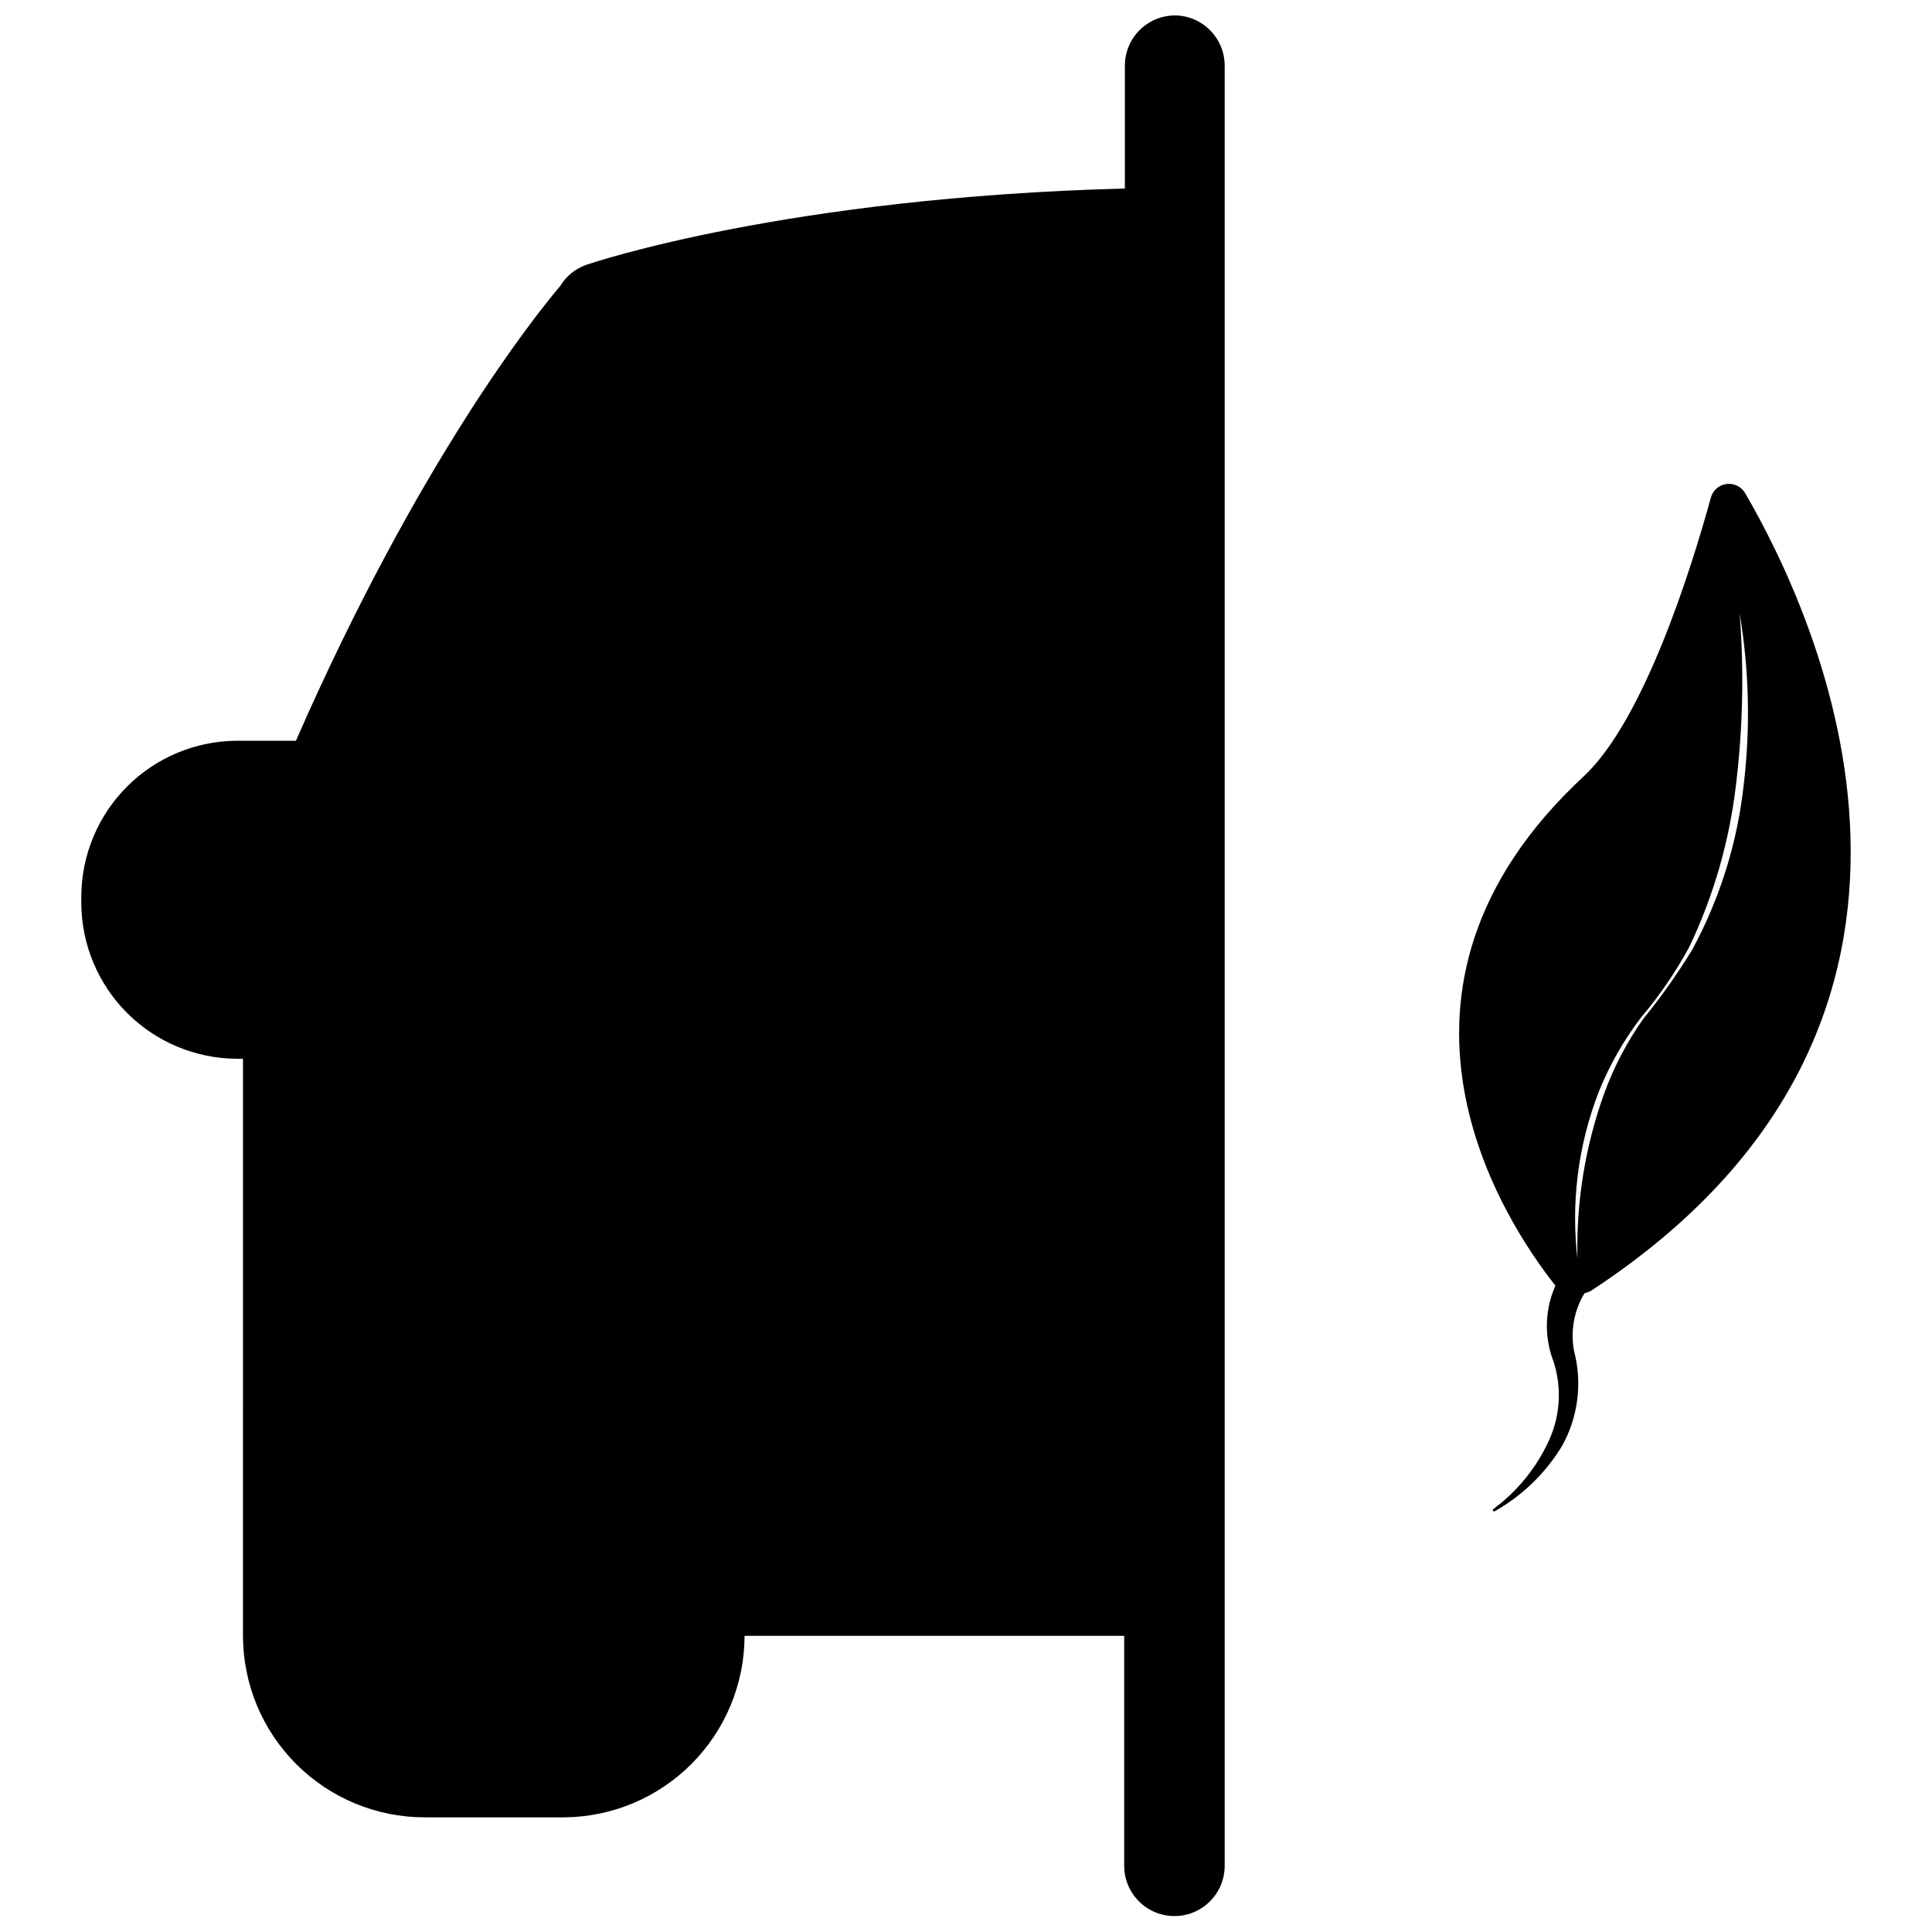
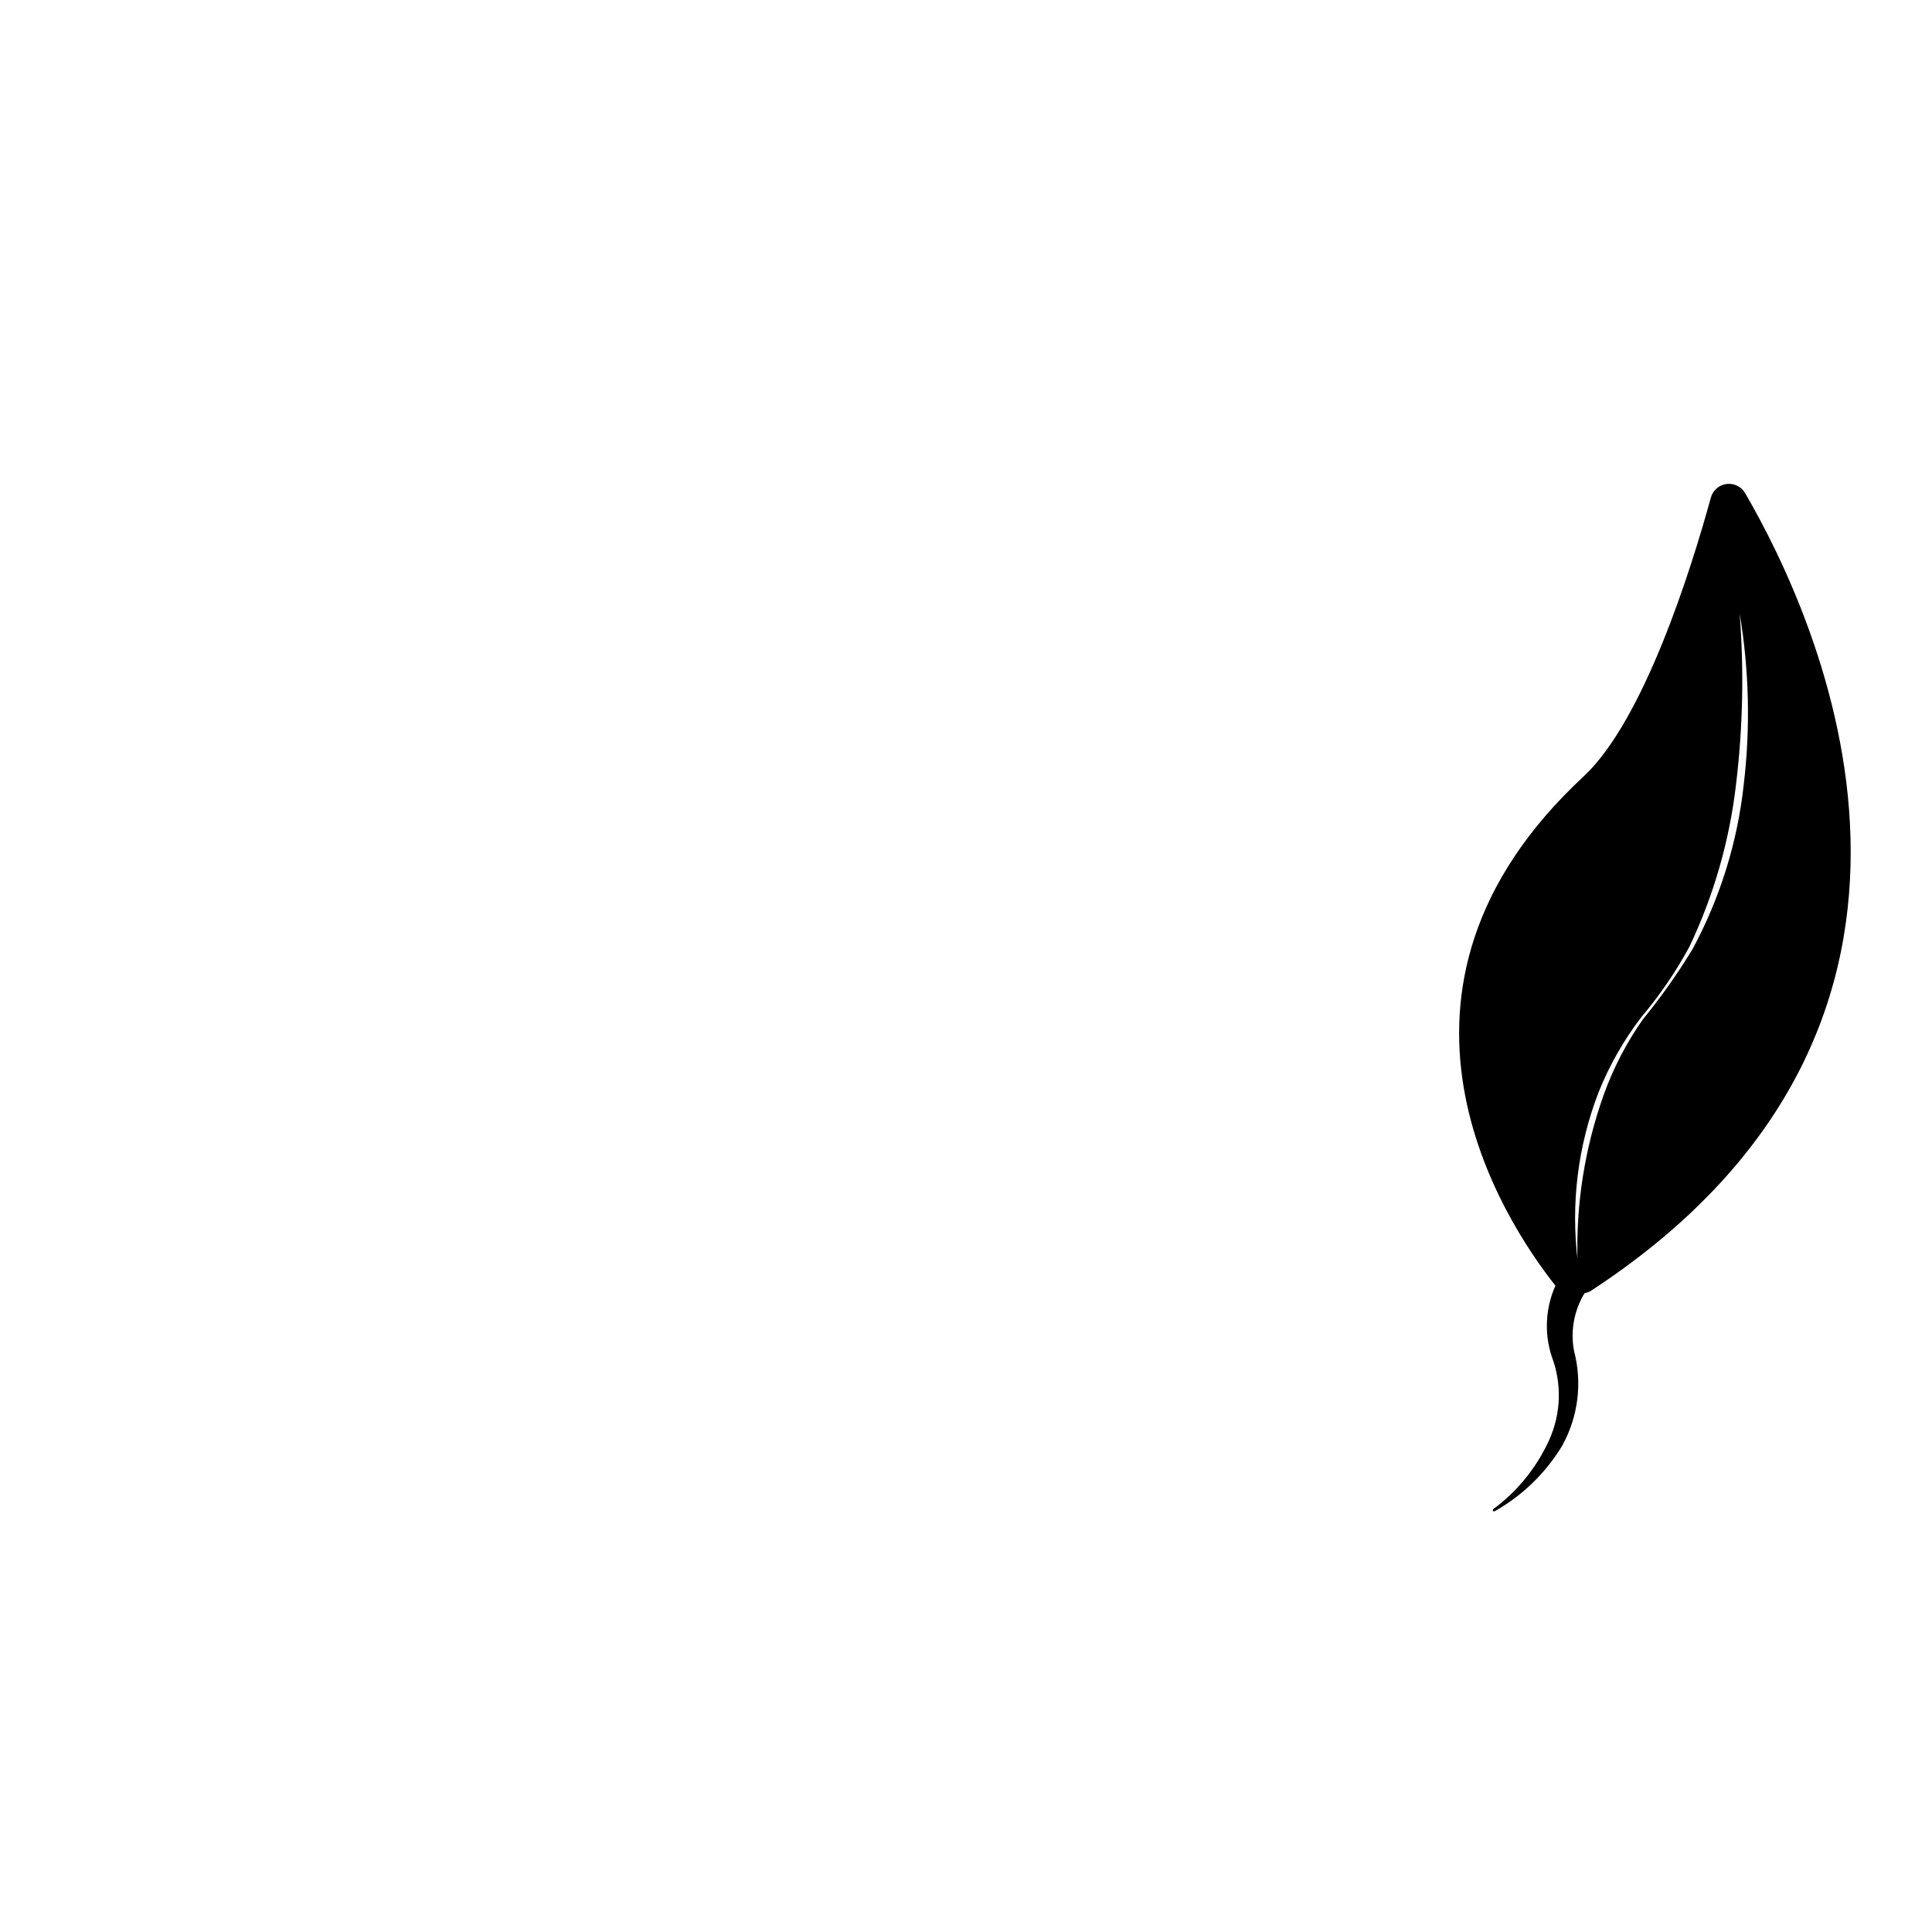
<svg xmlns="http://www.w3.org/2000/svg" width="800px" height="800px" version="1.1" viewBox="144 144 512 512">
  <defs>
    <clipPath id="a">
-       <path d="m165 148.09h304v503.81h-304z" />
+       <path d="m165 148.09h304h-304z" />
    </clipPath>
  </defs>
  <g clip-path="url(#a)">
-     <path d="m455.42 148.09c-7.356 0-13.316 5.961-13.316 13.316v32.551c-89.48 2.367-140.5 19.469-142.75 20.238-2.863 1-5.289 2.969-6.863 5.562-6.926 8.168-37.816 46.93-70.07 120.55h-15.801c-10.855 0.094-21.238 4.441-28.922 12.113-7.68 7.668-12.043 18.047-12.152 28.902v2.191-0.004c0.094 10.863 4.449 21.258 12.133 28.941 7.684 7.68 18.074 12.039 28.941 12.133h1.777l-0.004 152.92c0.016 12.758 5.09 24.984 14.109 34.004 9.02 9.02 21.25 14.094 34.008 14.109h36.926c12.715-0.078 24.883-5.18 33.852-14.191 8.969-9.012 14.012-21.207 14.027-33.922h100.61v60.957c0 7.356 5.961 13.316 13.316 13.316 7.352 0 13.312-5.961 13.312-13.316v-477.06c0.004-7.285-5.852-13.219-13.137-13.316z" />
-   </g>
+     </g>
  <path d="m561.12 501.94c-0.961-5.238 0.027-10.648 2.781-15.207 0.598-0.141 1.176-0.359 1.715-0.652 109.78-71.789 60.008-178.49 40.895-211.34-0.992-1.75-2.938-2.727-4.934-2.481-1.992 0.246-3.644 1.668-4.18 3.606-5.328 19.41-17.754 58.824-33.555 73.738-61.492 56.934-21.188 118.01-7.637 135.11-2.633 5.898-2.988 12.559-1.004 18.703 2.754 7.188 2.519 15.18-0.652 22.191-3.301 7.285-8.414 13.602-14.855 18.348-0.121 0.133-0.121 0.34 0 0.473 0.156 0.129 0.379 0.129 0.531 0 7.301-4.144 13.414-10.094 17.758-17.281 4.266-7.68 5.391-16.719 3.137-25.211zm1.008-23.672h-0.004c-1.891-15.203 0.02-30.637 5.562-44.918 2.848-7.094 6.652-13.762 11.305-19.828 4.871-5.758 9.137-12.004 12.723-18.641 6.469-13.602 10.648-28.18 12.371-43.145 1.801-14.98 2.117-30.105 0.945-45.152 2.519 15.02 2.879 30.328 1.066 45.449-1.672 15.238-6.273 30.008-13.555 43.5-3.945 6.488-8.336 12.695-13.137 18.582-4.32 6.137-7.805 12.824-10.355 19.887-5.078 14.188-7.445 29.203-6.984 44.266z" />
</svg>